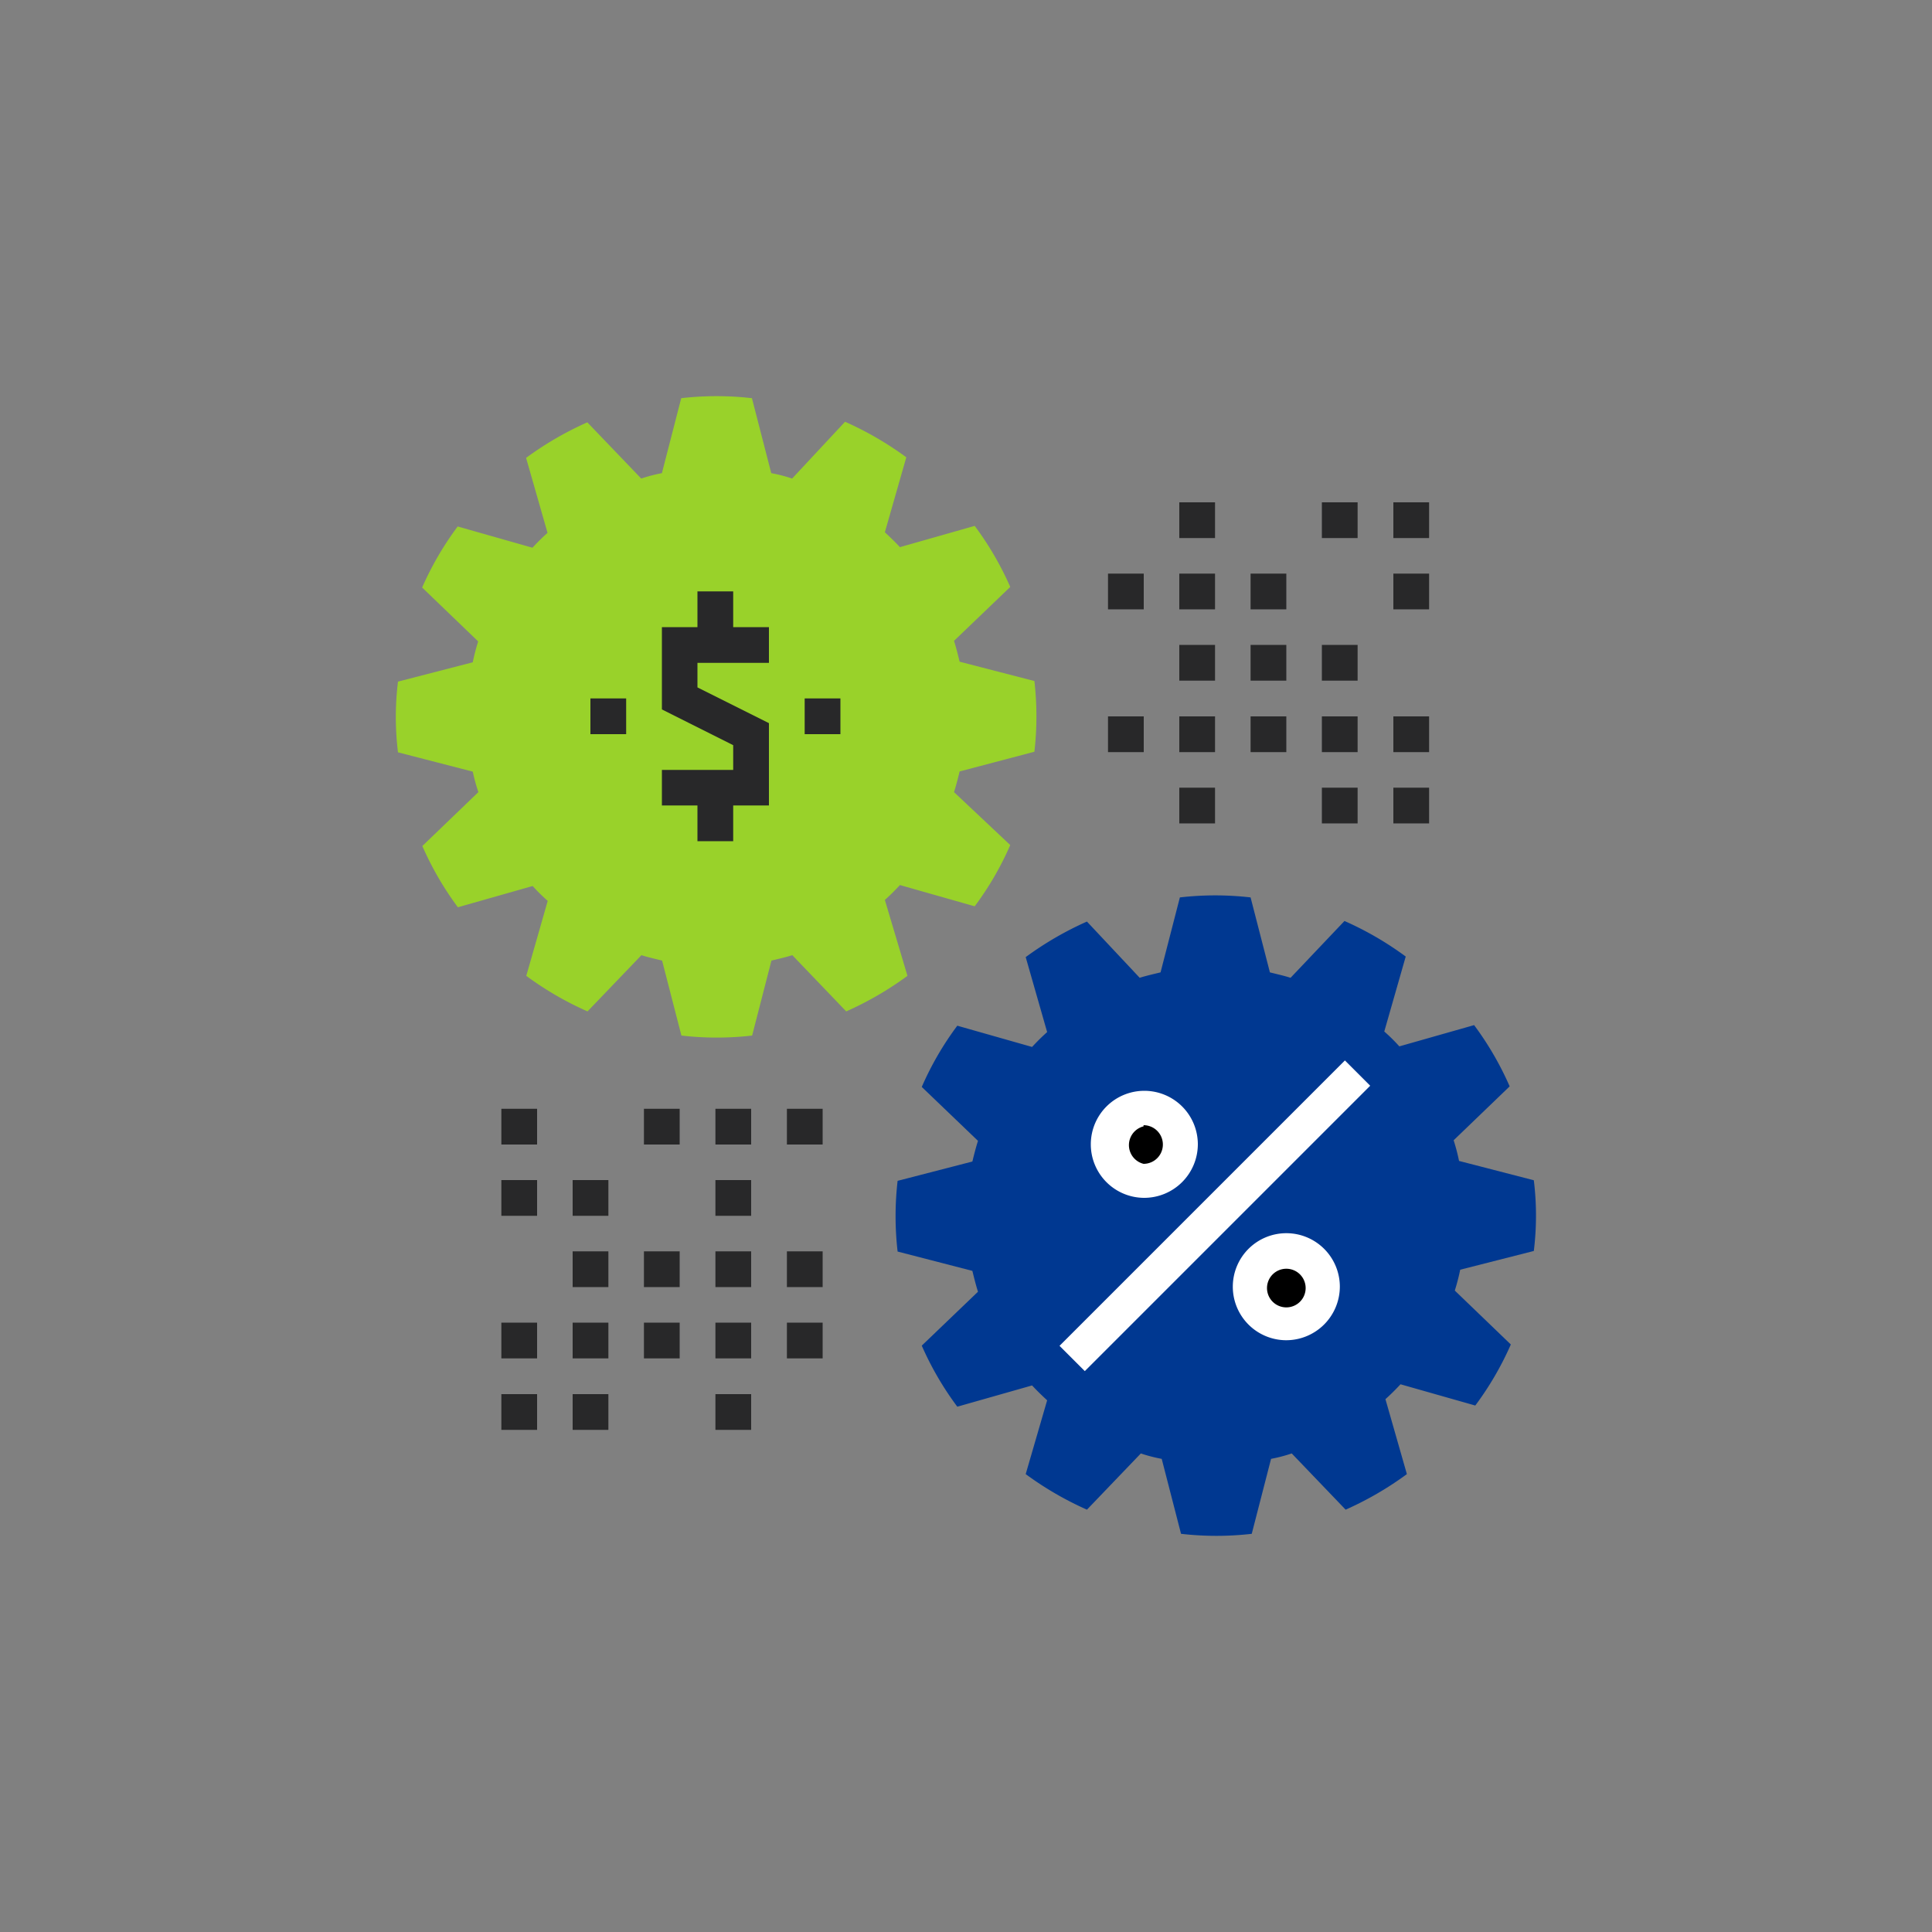
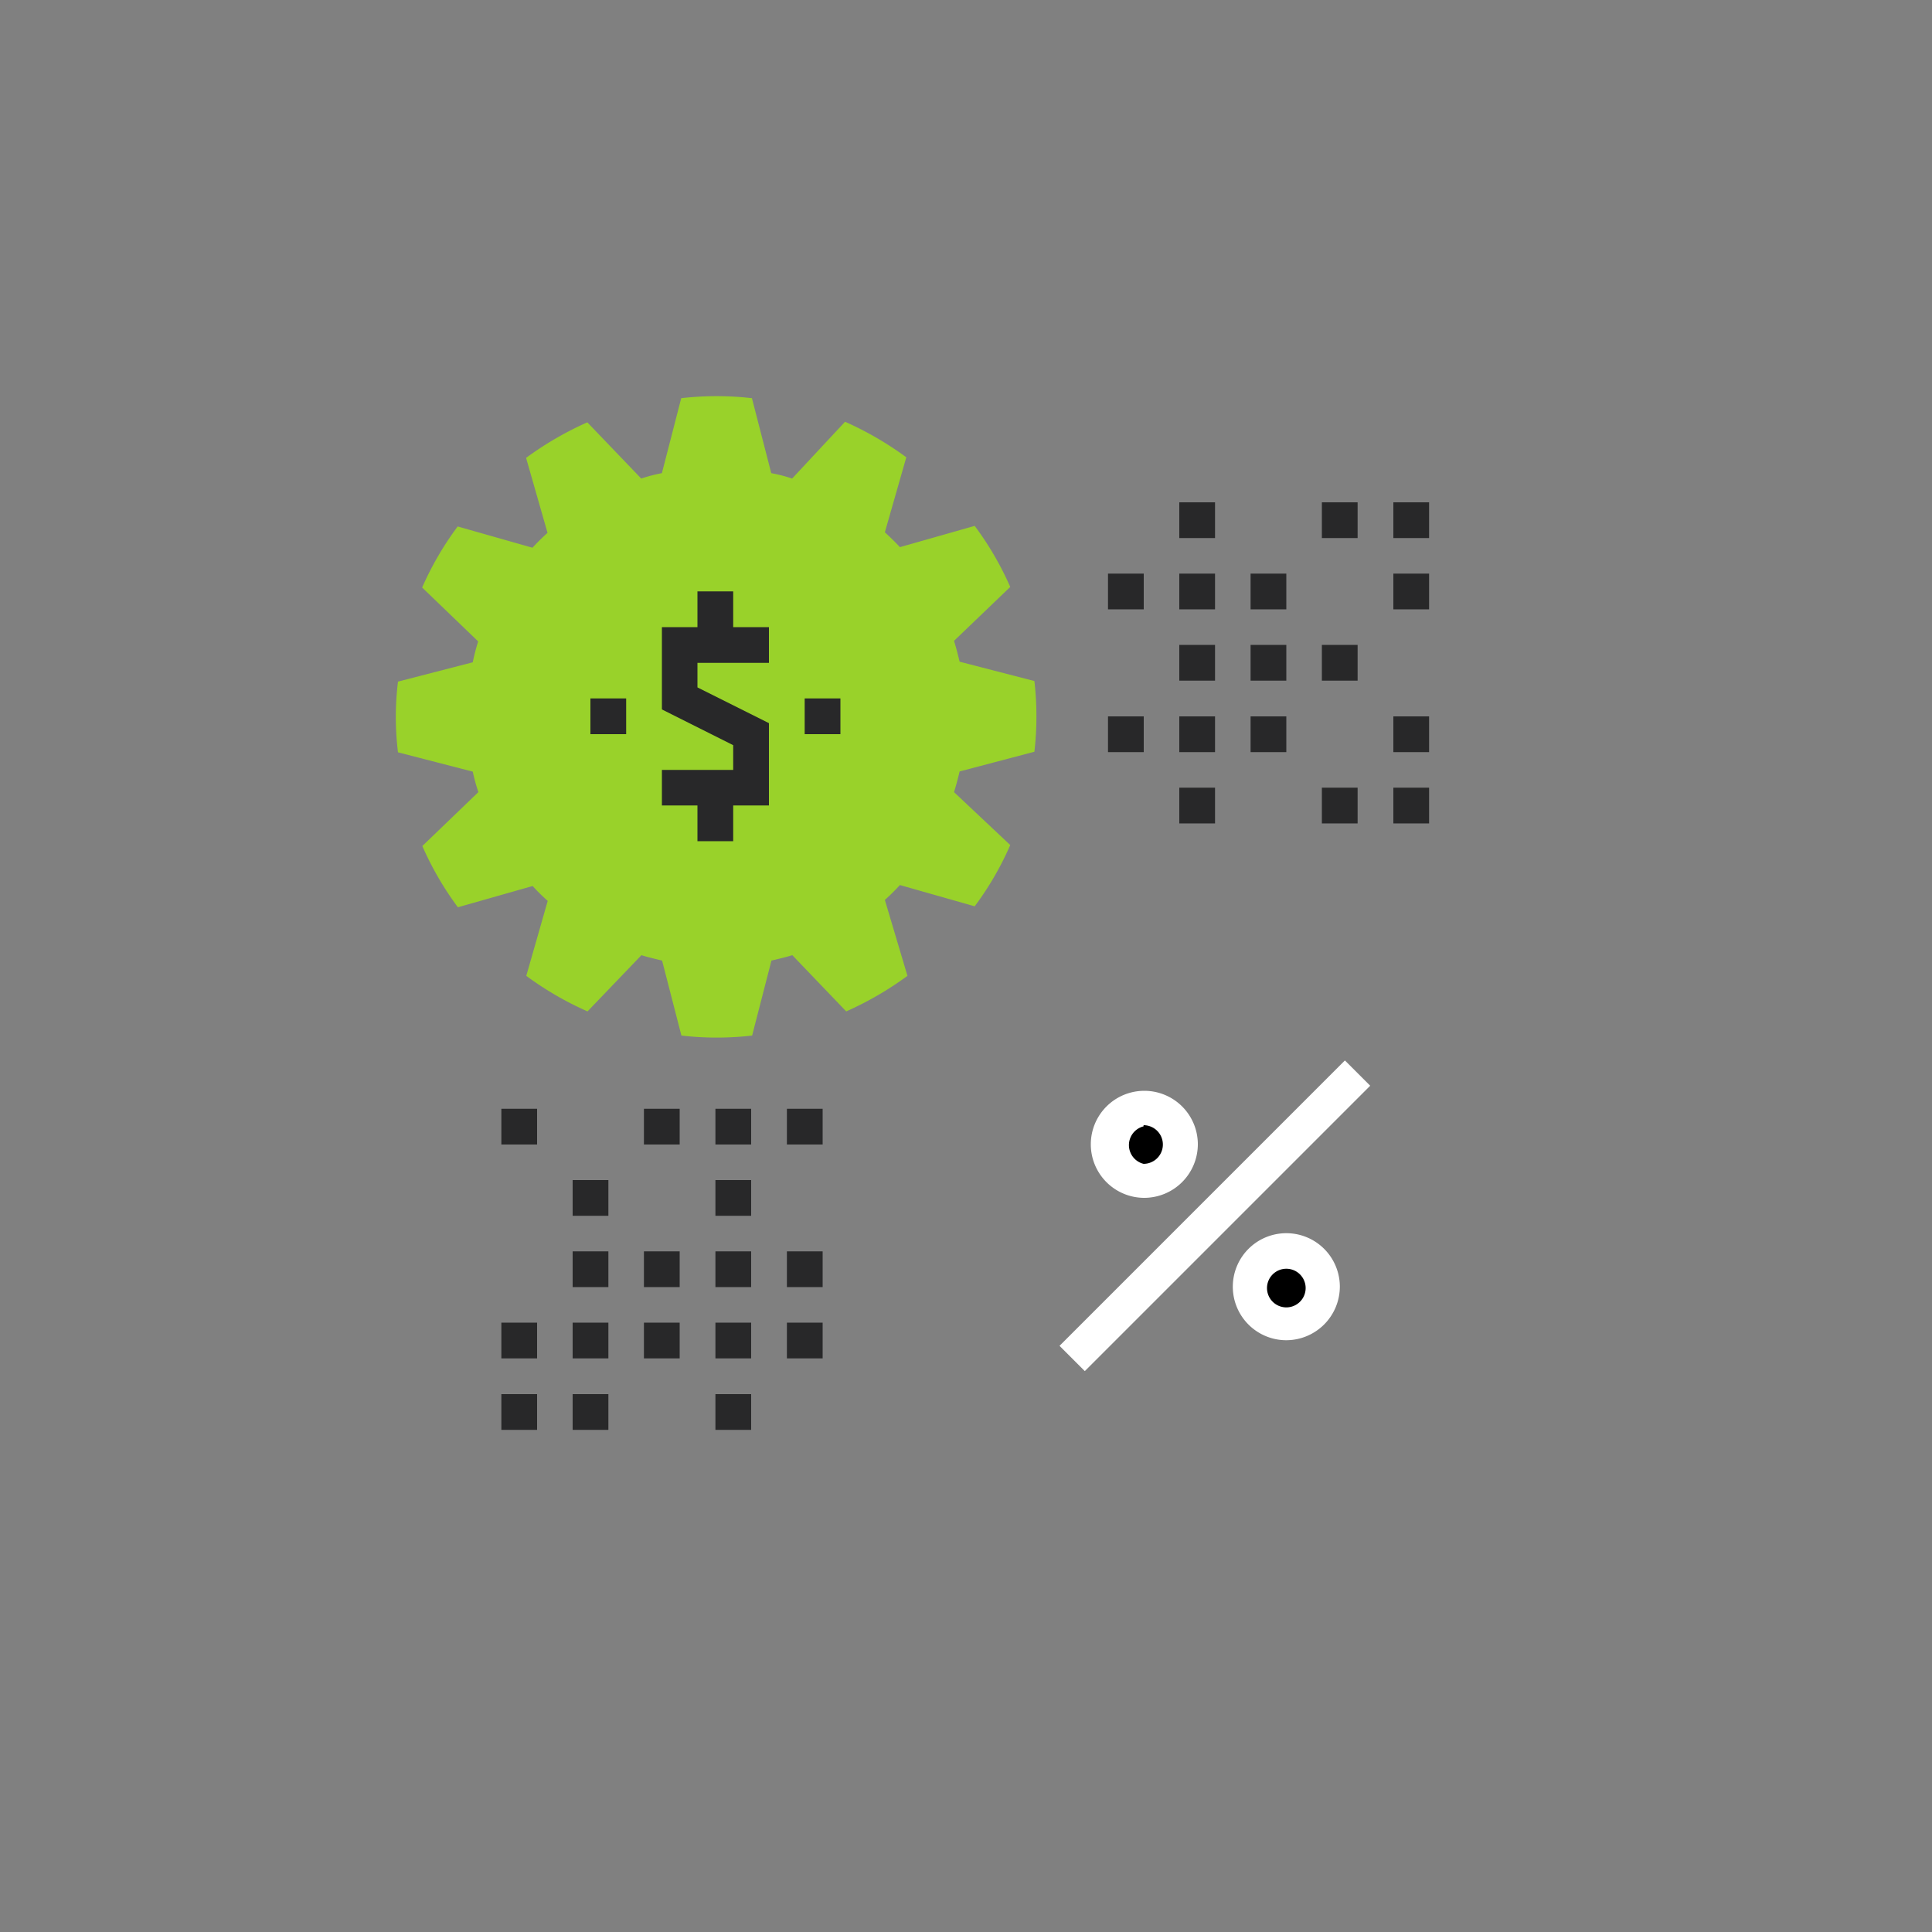
<svg xmlns="http://www.w3.org/2000/svg" id="Layer_1" data-name="Layer 1" viewBox="0 0 100 100">
  <rect x="0" y="0" width="100" height="100" fill="#808080" stroke="none" />
  <defs>
    <style>.cls-1{fill:#003891;}.cls-2{fill:#99d22a;}.cls-3{fill:#282829;}.cls-4{fill:#fff;}</style>
  </defs>
-   <path class="cls-1" d="M79.39,64.75a14.94,14.94,0,0,0,0-3.66l-3.87-1a9.9,9.9,0,0,0-.28-1.07l2.9-2.79a16.17,16.17,0,0,0-1.84-3.17l-3.87,1.1a9.45,9.45,0,0,0-.78-.77l1.11-3.88a16.69,16.69,0,0,0-3.17-1.84L66.8,50.61c-.35-.11-.71-.19-1.07-.28l-1-3.88a16,16,0,0,0-3.66,0l-1,3.88c-.37.09-.73.17-1.08.28L56.26,47.7a17,17,0,0,0-3.17,1.84l1.11,3.88c-.27.24-.53.5-.78.77l-3.87-1.1a15.88,15.88,0,0,0-1.84,3.17l2.91,2.79c-.11.35-.2.7-.29,1.07l-3.87,1a16,16,0,0,0,0,3.66l3.87,1c.09.37.18.73.29,1.08l-2.91,2.79a16.09,16.09,0,0,0,1.84,3.16l3.87-1.1c.25.27.51.52.78.77L53.09,76.3a17,17,0,0,0,3.17,1.84l2.79-2.91a7.78,7.78,0,0,0,1.08.28l1,3.88a16,16,0,0,0,3.66,0l1-3.88a8,8,0,0,0,1.07-.28l2.79,2.91a17,17,0,0,0,3.17-1.84l-1.11-3.88c.28-.25.53-.5.78-.77l3.87,1.1a16.09,16.09,0,0,0,1.84-3.16l-2.9-2.79a10.72,10.72,0,0,0,.28-1.08Z" />
  <path class="cls-2" d="M53.54,38.91a16,16,0,0,0,0-3.66l-3.87-1c-.09-.37-.18-.73-.29-1.08l2.91-2.79a16.09,16.09,0,0,0-1.84-3.16l-3.87,1.1c-.25-.27-.51-.52-.78-.77l1.11-3.88a17,17,0,0,0-3.17-1.84L41,24.77a7.78,7.78,0,0,0-1.08-.28l-1-3.88a16,16,0,0,0-3.66,0l-1,3.88a8,8,0,0,0-1.07.28l-2.79-2.91a17,17,0,0,0-3.17,1.84l1.11,3.88c-.28.25-.53.5-.78.77l-3.87-1.1a16.09,16.09,0,0,0-1.84,3.16l2.9,2.79a10.72,10.72,0,0,0-.28,1.08l-3.87,1a14.94,14.94,0,0,0,0,3.66l3.87,1A9.9,9.9,0,0,0,24.76,41l-2.9,2.79a16.17,16.17,0,0,0,1.84,3.17l3.87-1.1a9.45,9.45,0,0,0,.78.77l-1.11,3.88a16.69,16.69,0,0,0,3.17,1.84l2.79-2.91c.35.11.71.19,1.07.28l1,3.88a16,16,0,0,0,3.66,0l1-3.88c.37-.09.73-.17,1.08-.28l2.79,2.91a17,17,0,0,0,3.17-1.84L45.8,46.58c.27-.24.53-.5.78-.77l3.87,1.1a15.88,15.88,0,0,0,1.84-3.17L49.38,41c.11-.35.2-.7.29-1.07Z" />
  <rect class="cls-3" x="37.03" y="72.16" width="1.85" height="1.85" />
  <rect class="cls-3" x="29.64" y="68.46" width="1.85" height="1.85" />
  <rect class="cls-3" x="25.95" y="72.16" width="1.85" height="1.85" />
  <rect class="cls-3" x="25.95" y="68.46" width="1.85" height="1.85" />
  <rect class="cls-3" x="33.33" y="68.46" width="1.85" height="1.85" />
  <rect class="cls-3" x="37.03" y="68.46" width="1.85" height="1.85" />
  <rect class="cls-3" x="40.73" y="68.46" width="1.85" height="1.85" />
  <rect class="cls-3" x="29.64" y="64.77" width="1.85" height="1.85" />
  <rect class="cls-3" x="33.33" y="64.77" width="1.85" height="1.85" />
  <rect class="cls-3" x="37.03" y="64.77" width="1.85" height="1.85" />
  <rect class="cls-3" x="40.73" y="64.77" width="1.85" height="1.85" />
-   <rect class="cls-3" x="25.95" y="61.08" width="1.85" height="1.85" />
  <rect class="cls-3" x="29.64" y="72.16" width="1.85" height="1.85" />
  <rect class="cls-3" x="29.64" y="61.08" width="1.85" height="1.85" />
  <rect class="cls-3" x="37.03" y="61.08" width="1.85" height="1.85" />
  <rect class="cls-3" x="25.95" y="57.39" width="1.85" height="1.85" />
  <rect class="cls-3" x="33.33" y="57.39" width="1.85" height="1.85" />
  <rect class="cls-3" x="37.03" y="57.39" width="1.85" height="1.85" />
  <rect class="cls-3" x="40.73" y="57.39" width="1.85" height="1.85" />
  <rect class="cls-3" x="61.04" y="26" width="1.85" height="1.85" />
  <rect class="cls-3" x="64.73" y="29.69" width="1.85" height="1.85" />
  <rect class="cls-3" x="61.04" y="29.69" width="1.85" height="1.85" />
  <rect class="cls-3" x="57.35" y="29.69" width="1.85" height="1.85" />
  <rect class="cls-3" x="68.42" y="33.38" width="1.85" height="1.85" />
  <rect class="cls-3" x="72.12" y="29.69" width="1.85" height="1.85" />
  <rect class="cls-3" x="72.12" y="26" width="1.85" height="1.85" />
  <rect class="cls-3" x="68.42" y="26" width="1.85" height="1.85" />
  <rect class="cls-3" x="64.73" y="33.38" width="1.85" height="1.85" />
  <rect class="cls-3" x="61.04" y="33.38" width="1.85" height="1.85" />
  <rect class="cls-3" x="72.12" y="37.08" width="1.85" height="1.85" />
  <rect class="cls-3" x="72.12" y="40.77" width="1.85" height="1.85" />
-   <rect class="cls-3" x="68.42" y="37.08" width="1.85" height="1.85" />
  <rect class="cls-3" x="64.73" y="37.08" width="1.85" height="1.85" />
  <rect class="cls-3" x="61.04" y="37.08" width="1.85" height="1.85" />
  <rect class="cls-3" x="57.35" y="37.08" width="1.85" height="1.85" />
  <rect class="cls-3" x="68.42" y="40.77" width="1.85" height="1.85" />
  <rect class="cls-3" x="61.04" y="40.77" width="1.85" height="1.85" />
  <rect class="cls-3" x="41.65" y="36.15" width="1.85" height="1.85" />
  <rect class="cls-3" x="30.56" y="36.15" width="1.85" height="1.85" />
  <polygon class="cls-3" points="39.8 41.69 34.26 41.69 34.26 39.85 37.95 39.85 37.95 38.57 34.26 36.72 34.26 32.46 39.8 32.46 39.8 34.31 36.1 34.31 36.1 35.58 39.8 37.43 39.8 41.69" />
  <rect class="cls-3" x="36.1" y="30.61" width="1.85" height="2.77" />
  <rect class="cls-3" x="36.1" y="40.77" width="1.85" height="2.77" />
  <circle cx="66.58" cy="66.62" r="1.85" />
  <path class="cls-4" d="M66.58,69.37a2.77,2.77,0,1,1,2.77-2.77h0A2.78,2.78,0,0,1,66.58,69.37Zm0-3.7a1,1,0,1,0,1,1,1,1,0,0,0-1-1Z" />
  <rect class="cls-4" x="52.44" y="62" width="20.89" height="1.85" transform="translate(-26.08 62.9) rotate(-45)" />
  <circle cx="59.19" cy="59.25" r="1.85" />
  <path class="cls-4" d="M59.19,62A2.77,2.77,0,1,1,62,59.23h0A2.78,2.78,0,0,1,59.19,62Zm0-3.7a1,1,0,0,0,0,1.94,1,1,0,0,0,1-1,1,1,0,0,0-1-1Z" />
</svg>